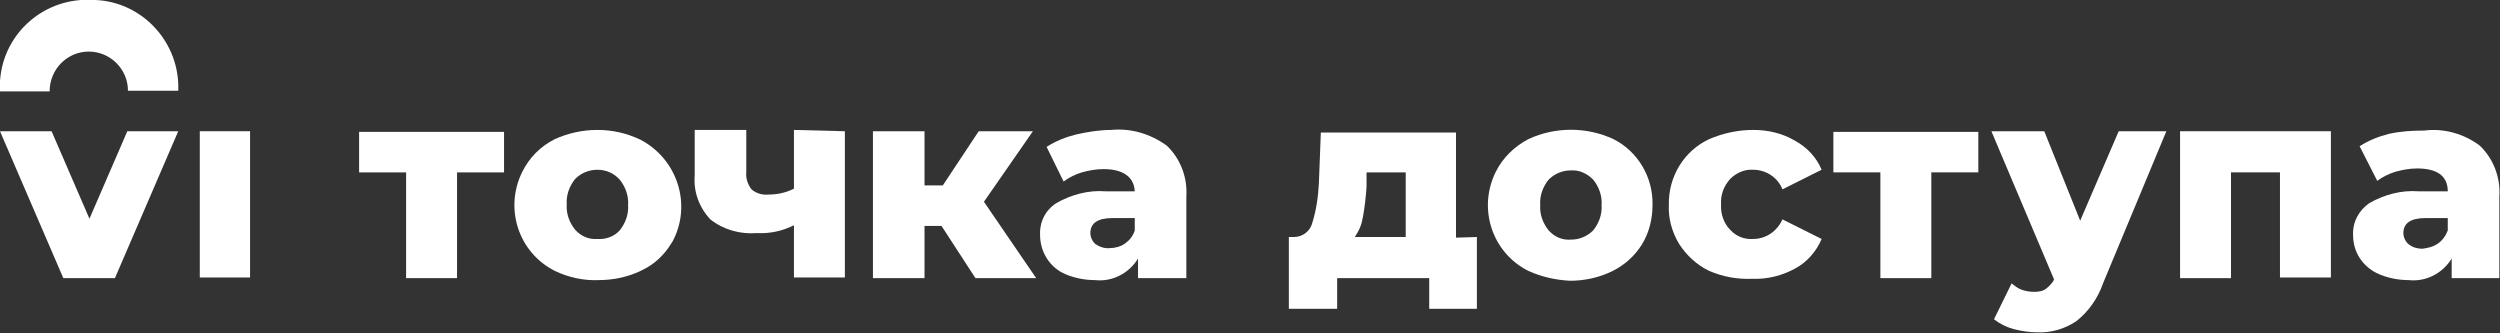
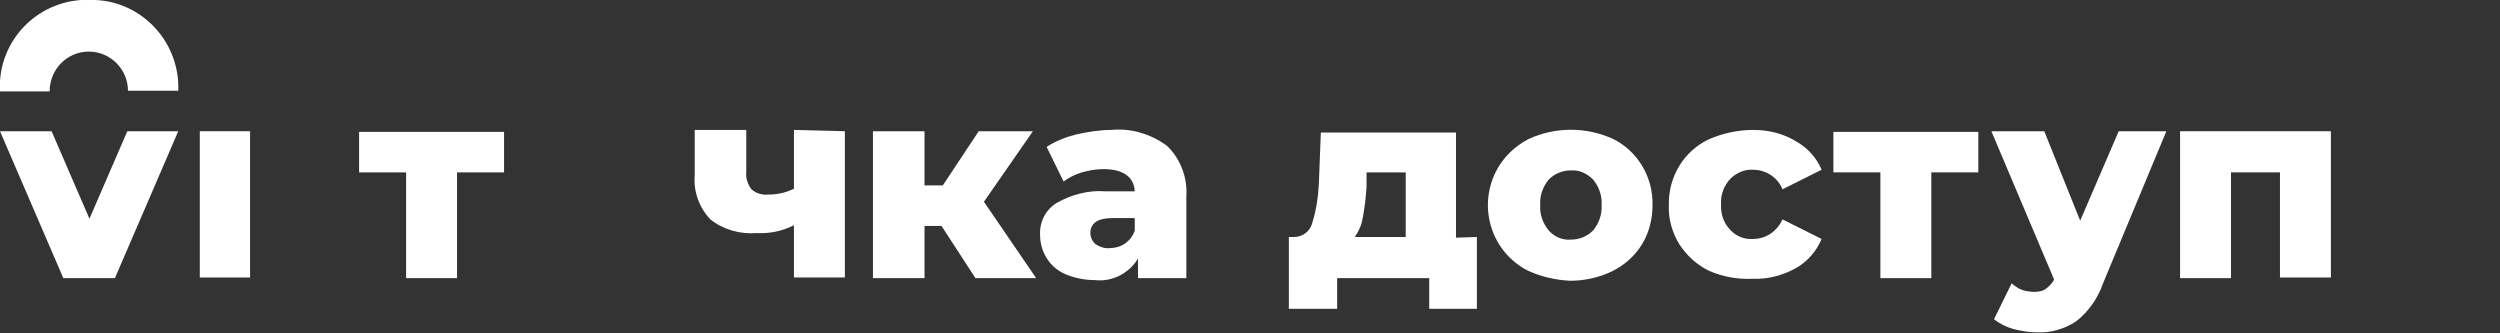
<svg xmlns="http://www.w3.org/2000/svg" id="Layer_1" x="0px" y="0px" viewBox="0 0 382.9 51" style="enable-background:new 0 0 382.9 51;" xml:space="preserve">
  <rect x="0" y="0" width="382.9" height="51" fill="#333333" stroke="none" />
  <style type="text/css"> .st0{fill:#FFFFFF;} </style>
  <path class="st0" d="M77.2,26.4H70v16.2h-7.8V26.4H55v-6.2h22.2V26.4z" />
-   <path class="st0" d="M85,41.5c-5.6-2.8-7.8-9.6-5-15.2c1.1-2.2,2.8-3.9,5-5c2-0.9,4.2-1.4,6.5-1.4s4.5,0.5,6.6,1.5 c5.7,3,7.9,10,4.9,15.6l0,0c-0.1,0.1-0.1,0.2-0.2,0.3c-1.1,1.8-2.6,3.2-4.5,4.1c-2,1-4.3,1.5-6.6,1.5C89.4,43,87.1,42.5,85,41.5z M94.9,35.3c0.9-1.1,1.4-2.5,1.3-3.9c0.1-1.4-0.4-2.8-1.3-3.9c-0.9-1-2.1-1.5-3.4-1.5s-2.5,0.5-3.4,1.4c-0.9,1.1-1.4,2.5-1.3,3.9 c-0.1,1.4,0.4,2.8,1.3,3.9c0.9,1,2.1,1.5,3.4,1.4C92.8,36.7,94.1,36.2,94.9,35.3L94.9,35.3z" />
  <path class="st0" d="M129.4,20.1v22.4h-7.8v-8c-1.8,0.9-3.7,1.3-5.7,1.2c-2.5,0.2-5.1-0.5-7.1-2.1c-1.7-1.8-2.6-4.2-2.4-6.7v-7h7.9 v6.4c-0.1,1,0.2,1.9,0.8,2.7c0.7,0.6,1.6,0.9,2.6,0.8c1.4,0,2.7-0.3,3.9-0.9v-9L129.4,20.1z" />
  <path class="st0" d="M144.2,34.6h-2.6v8h-7.9V20.1h7.9v8.3h2.8l5.5-8.3h8.3l-7.5,10.8l8,11.7h-9.3L144.2,34.6z" />
  <path class="st0" d="M178.7,22.3c2.1,2,3.2,4.9,3,7.8v12.5h-7.4v-3c-1.4,2.3-4,3.6-6.6,3.3c-1.5,0-3.1-0.3-4.5-0.9 c-2.4-1-3.9-3.4-3.9-6c-0.1-2,0.8-3.8,2.5-4.9c2.3-1.3,4.9-2,7.5-1.8h4.5c-0.1-2.2-1.8-3.4-4.8-3.4c-1.1,0-2.2,0.2-3.3,0.5 c-1,0.3-2,0.8-2.8,1.4l-2.6-5.3c1.4-0.9,2.9-1.5,4.5-1.9c1.8-0.4,3.6-0.7,5.4-0.7C173.2,19.6,176.2,20.5,178.7,22.3z M172.3,37.3 c0.7-0.5,1.2-1.1,1.5-2v-1.9h-3.4c-2.3,0-3.4,0.8-3.4,2.3c0,0.6,0.3,1.3,0.8,1.7c0.6,0.4,1.4,0.7,2.2,0.6 C170.7,38,171.6,37.8,172.3,37.3L172.3,37.3z" />
  <path class="st0" d="M226.2,36.3v11h-7.3v-4.7h-14.1v4.7h-7.4v-11h0.8c1.3,0,2.5-0.9,2.8-2.2c0.6-1.9,0.9-4,1-6l0.3-7.8H223v16.1 L226.2,36.3z M208.7,33.3c-0.1,1.1-0.6,2.1-1.2,3h7.8v-9.9h-6v2.2c-0.1,1.6-0.3,3.3-0.6,4.9V33.3z" />
  <path class="st0" d="M234.1,41.5c-5.6-2.8-7.8-9.6-5-15.2c1.1-2.2,2.9-3.9,5-5c4.1-1.9,8.9-1.9,13,0c3.8,1.9,6.1,5.9,6,10.1 c0,2.1-0.5,4.2-1.6,6c-1.1,1.8-2.7,3.2-4.5,4.1c-2,1-4.3,1.5-6.5,1.5C238.3,42.9,236.1,42.4,234.1,41.5z M244,35.3 c0.9-1.1,1.4-2.5,1.3-3.9c0.1-1.4-0.4-2.8-1.3-3.9c-0.9-0.9-2.1-1.5-3.4-1.4c-1.3,0-2.5,0.5-3.4,1.4c-0.9,1.1-1.4,2.5-1.3,3.9 c-0.1,1.4,0.4,2.8,1.3,3.9c0.9,1,2.1,1.5,3.4,1.4C241.9,36.7,243.1,36.2,244,35.3z" />
  <path class="st0" d="M261.8,41.5c-1.9-0.9-3.5-2.4-4.6-4.1c-1.1-1.8-1.7-3.9-1.6-6c-0.1-4.3,2.3-8.3,6.2-10.1 c2.1-0.9,4.4-1.4,6.7-1.4c2.3,0,4.5,0.5,6.5,1.7c1.8,1,3.2,2.5,4,4.4l-6,3c-0.7-1.8-2.5-3-4.5-3c-1.3-0.1-2.6,0.5-3.5,1.4 c-1,1.1-1.5,2.5-1.4,3.9c-0.1,1.4,0.4,2.9,1.4,3.9c0.9,1,2.2,1.5,3.5,1.4c2,0,3.7-1.2,4.5-3l6,3c-0.8,1.9-2.2,3.5-4,4.5 c-2,1.1-4.3,1.7-6.6,1.6C266.1,42.8,263.9,42.4,261.8,41.5z" />
  <path class="st0" d="M303,26.4h-7.2v16.2H288V26.4h-7.2v-6.2H303V26.4z" />
  <path class="st0" d="M331.8,20.1l-9.7,23.3c-0.8,2.3-2.2,4.3-4.1,5.8c-1.8,1.2-3.9,1.8-6,1.7c-1.2,0-2.4-0.2-3.6-0.5 c-1.1-0.3-2.1-0.8-3-1.5l2.7-5.5c0.5,0.4,1,0.8,1.6,1s1.2,0.3,1.9,0.3c0.6,0,1.3-0.1,1.8-0.5s1-0.9,1.2-1.4L305,20.1h8.1l5.5,13.7 l5.9-13.7C324.5,20.1,331.8,20.1,331.8,20.1z" />
  <path class="st0" d="M357,20.1v22.4h-7.8V26.4h-7.5v16.2h-7.8V20.1H357z" />
-   <path class="st0" d="M379.8,22.3c2.1,2,3.2,4.9,3,7.8v12.5h-7.3v-3c-1.4,2.3-4,3.6-6.6,3.3c-1.5,0-3.1-0.3-4.5-0.9 c-1.2-0.5-2.3-1.4-3-2.5s-1-2.3-1-3.5c-0.1-2,0.9-3.8,2.5-4.9c2.3-1.3,4.9-2,7.5-1.8h4.5c0-2.4-1.7-3.5-4.7-3.5 c-1.1,0-2.2,0.2-3.3,0.5c-1,0.3-2,0.8-2.8,1.4l-2.7-5.3c1.4-0.9,2.9-1.5,4.5-1.9c1.8-0.4,3.6-0.5,5.4-0.5 C374.3,19.6,377.4,20.5,379.8,22.3z M373.4,37.3c0.7-0.5,1.2-1.2,1.5-2v-1.9h-3.4c-2.3,0-3.4,0.8-3.4,2.3c0,0.6,0.3,1.3,0.8,1.7 c0.6,0.5,1.4,0.7,2.1,0.7C371.8,38,372.7,37.8,373.4,37.3L373.4,37.3z" />
  <polygon class="st0" points="13.7,33.5 7.9,20.1 0,20.1 9.7,42.6 9.7,42.6 17.6,42.6 17.6,42.6 27.3,20.1 19.5,20.1 " />
  <path class="st0" d="M13.6,7.9c3.3,0,6,2.7,6,6l0,0h7.7C27.6,6.6,21.9,0.3,14.6,0c-0.1,0-0.2,0-0.3,0C6.9-0.5,0.5,5,0,12.4 c0,0.1,0,0.2,0,0.3c0,0.4,0,0.9,0,1.3h7.6C7.6,10.6,10.3,7.9,13.6,7.9z" />
  <rect x="30.6" y="20.1" class="st0" width="7.7" height="22.4" />
</svg>